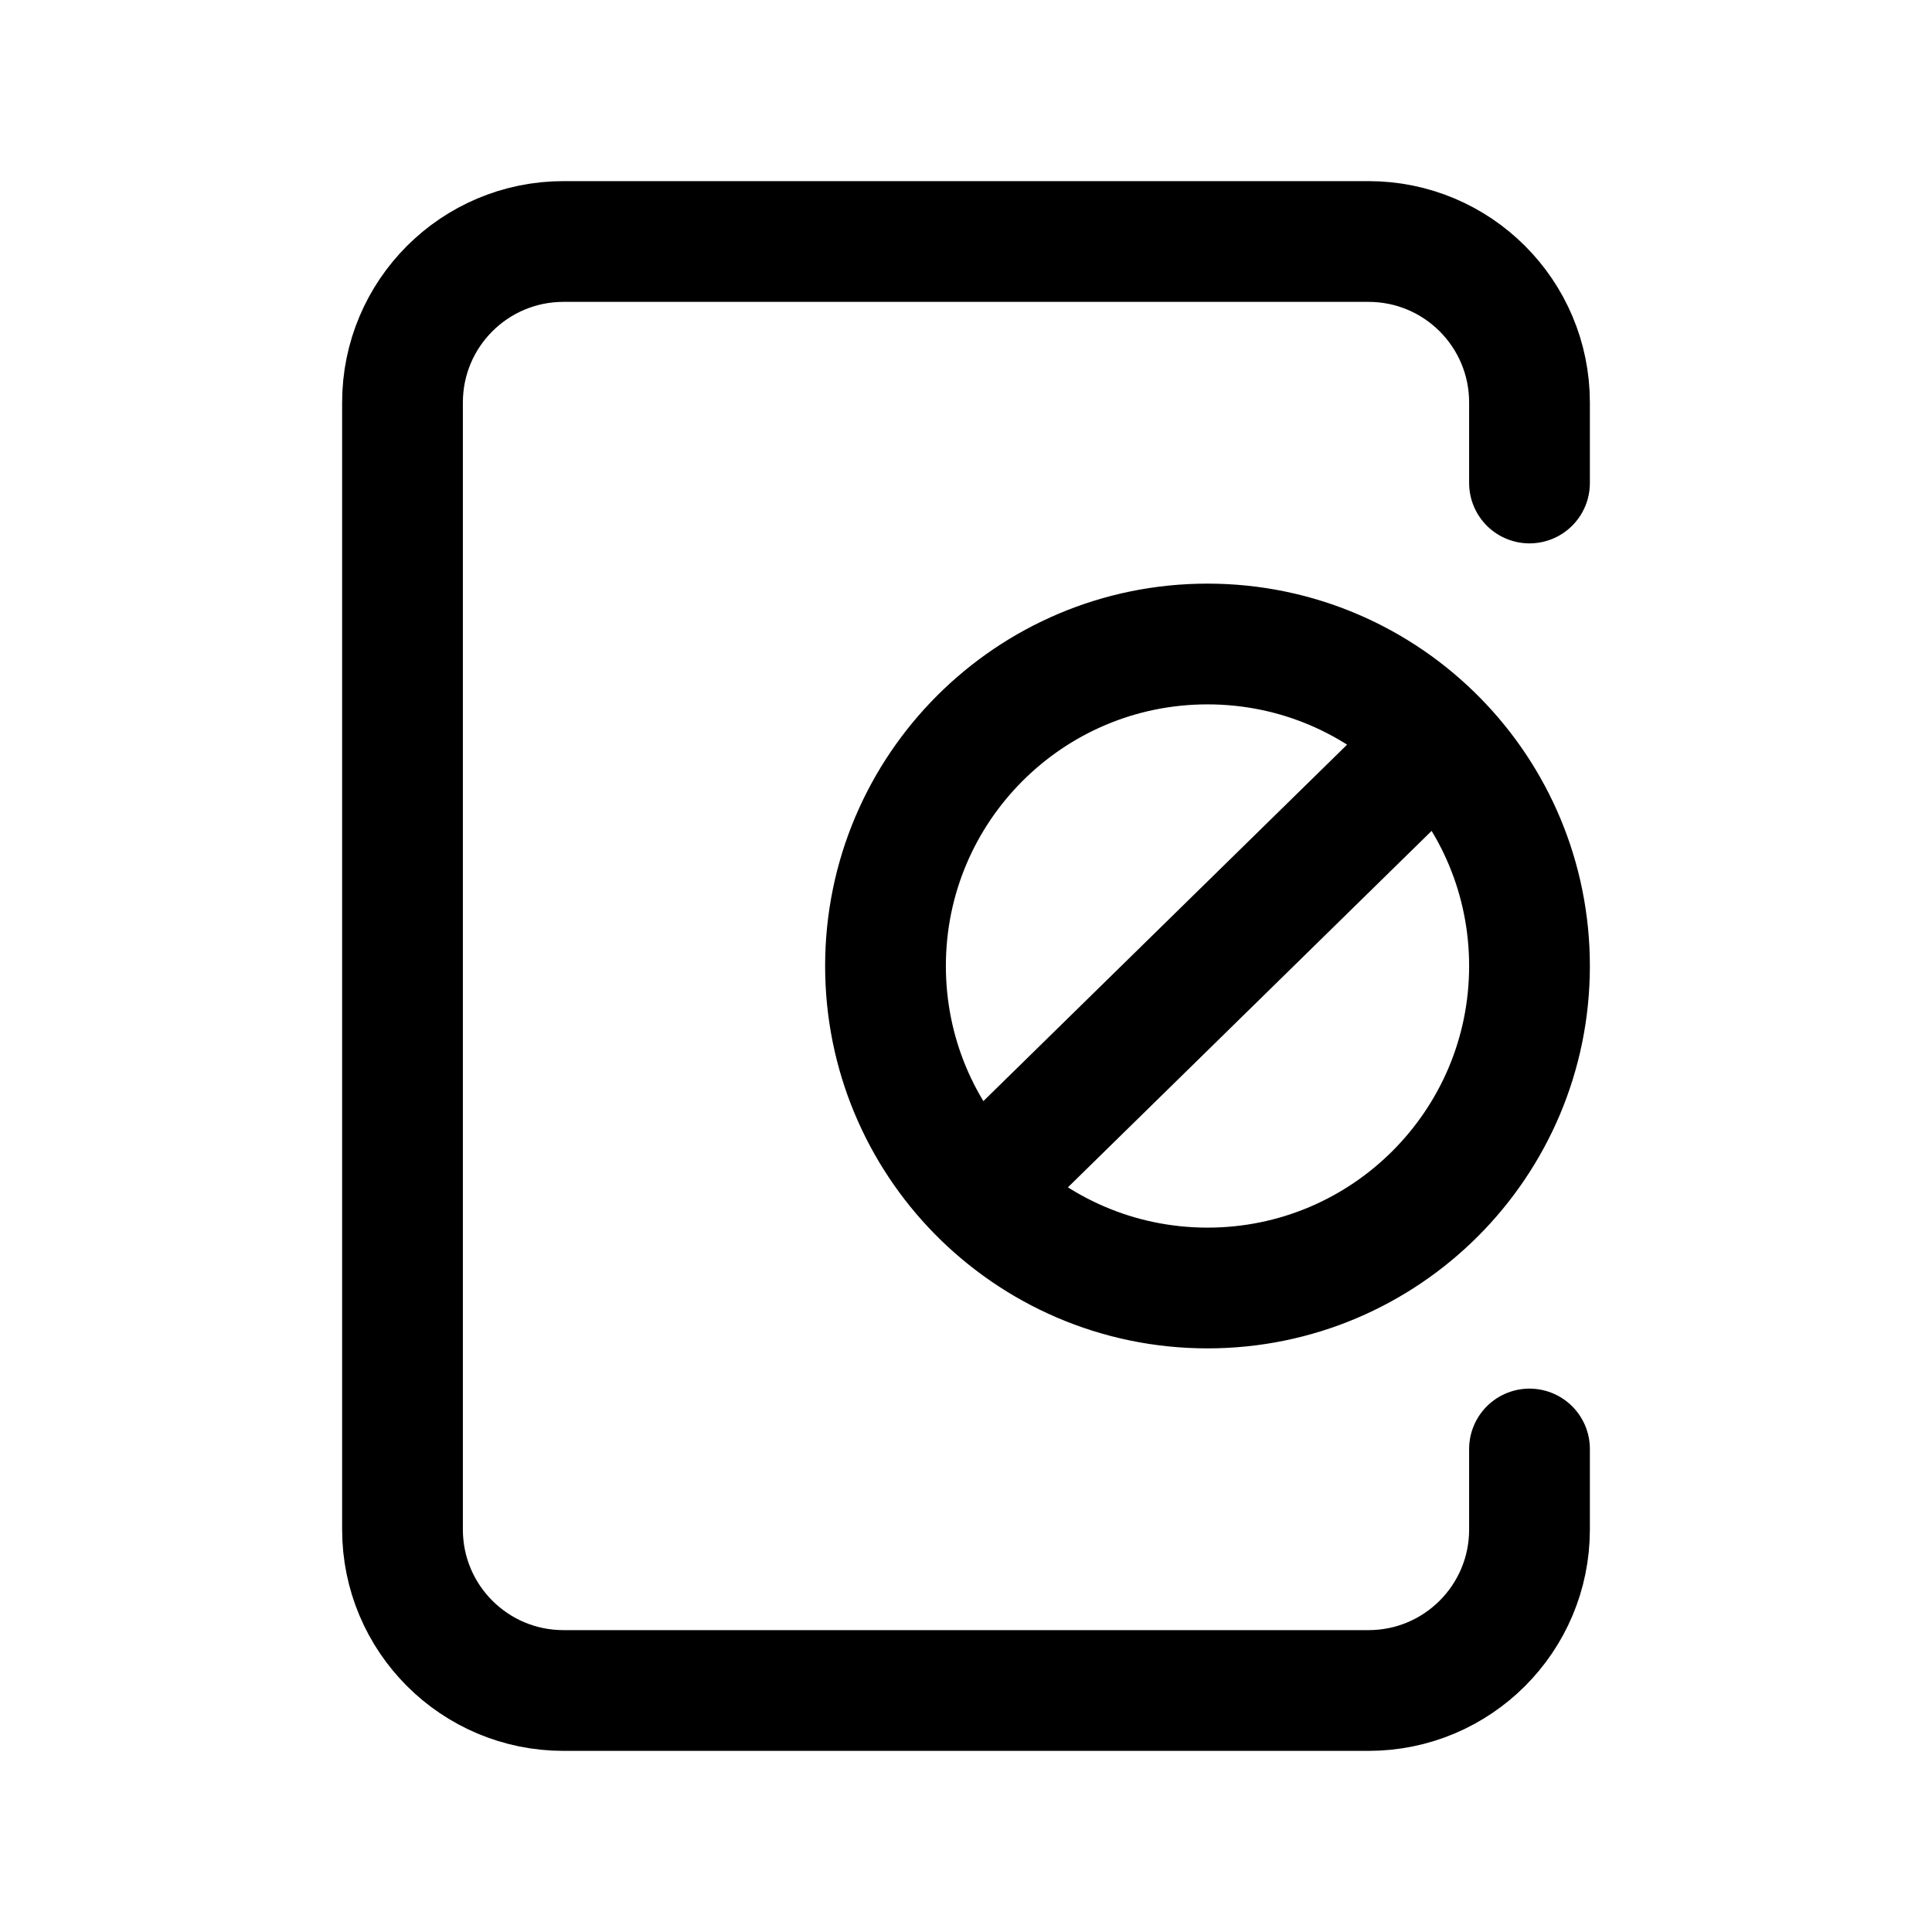
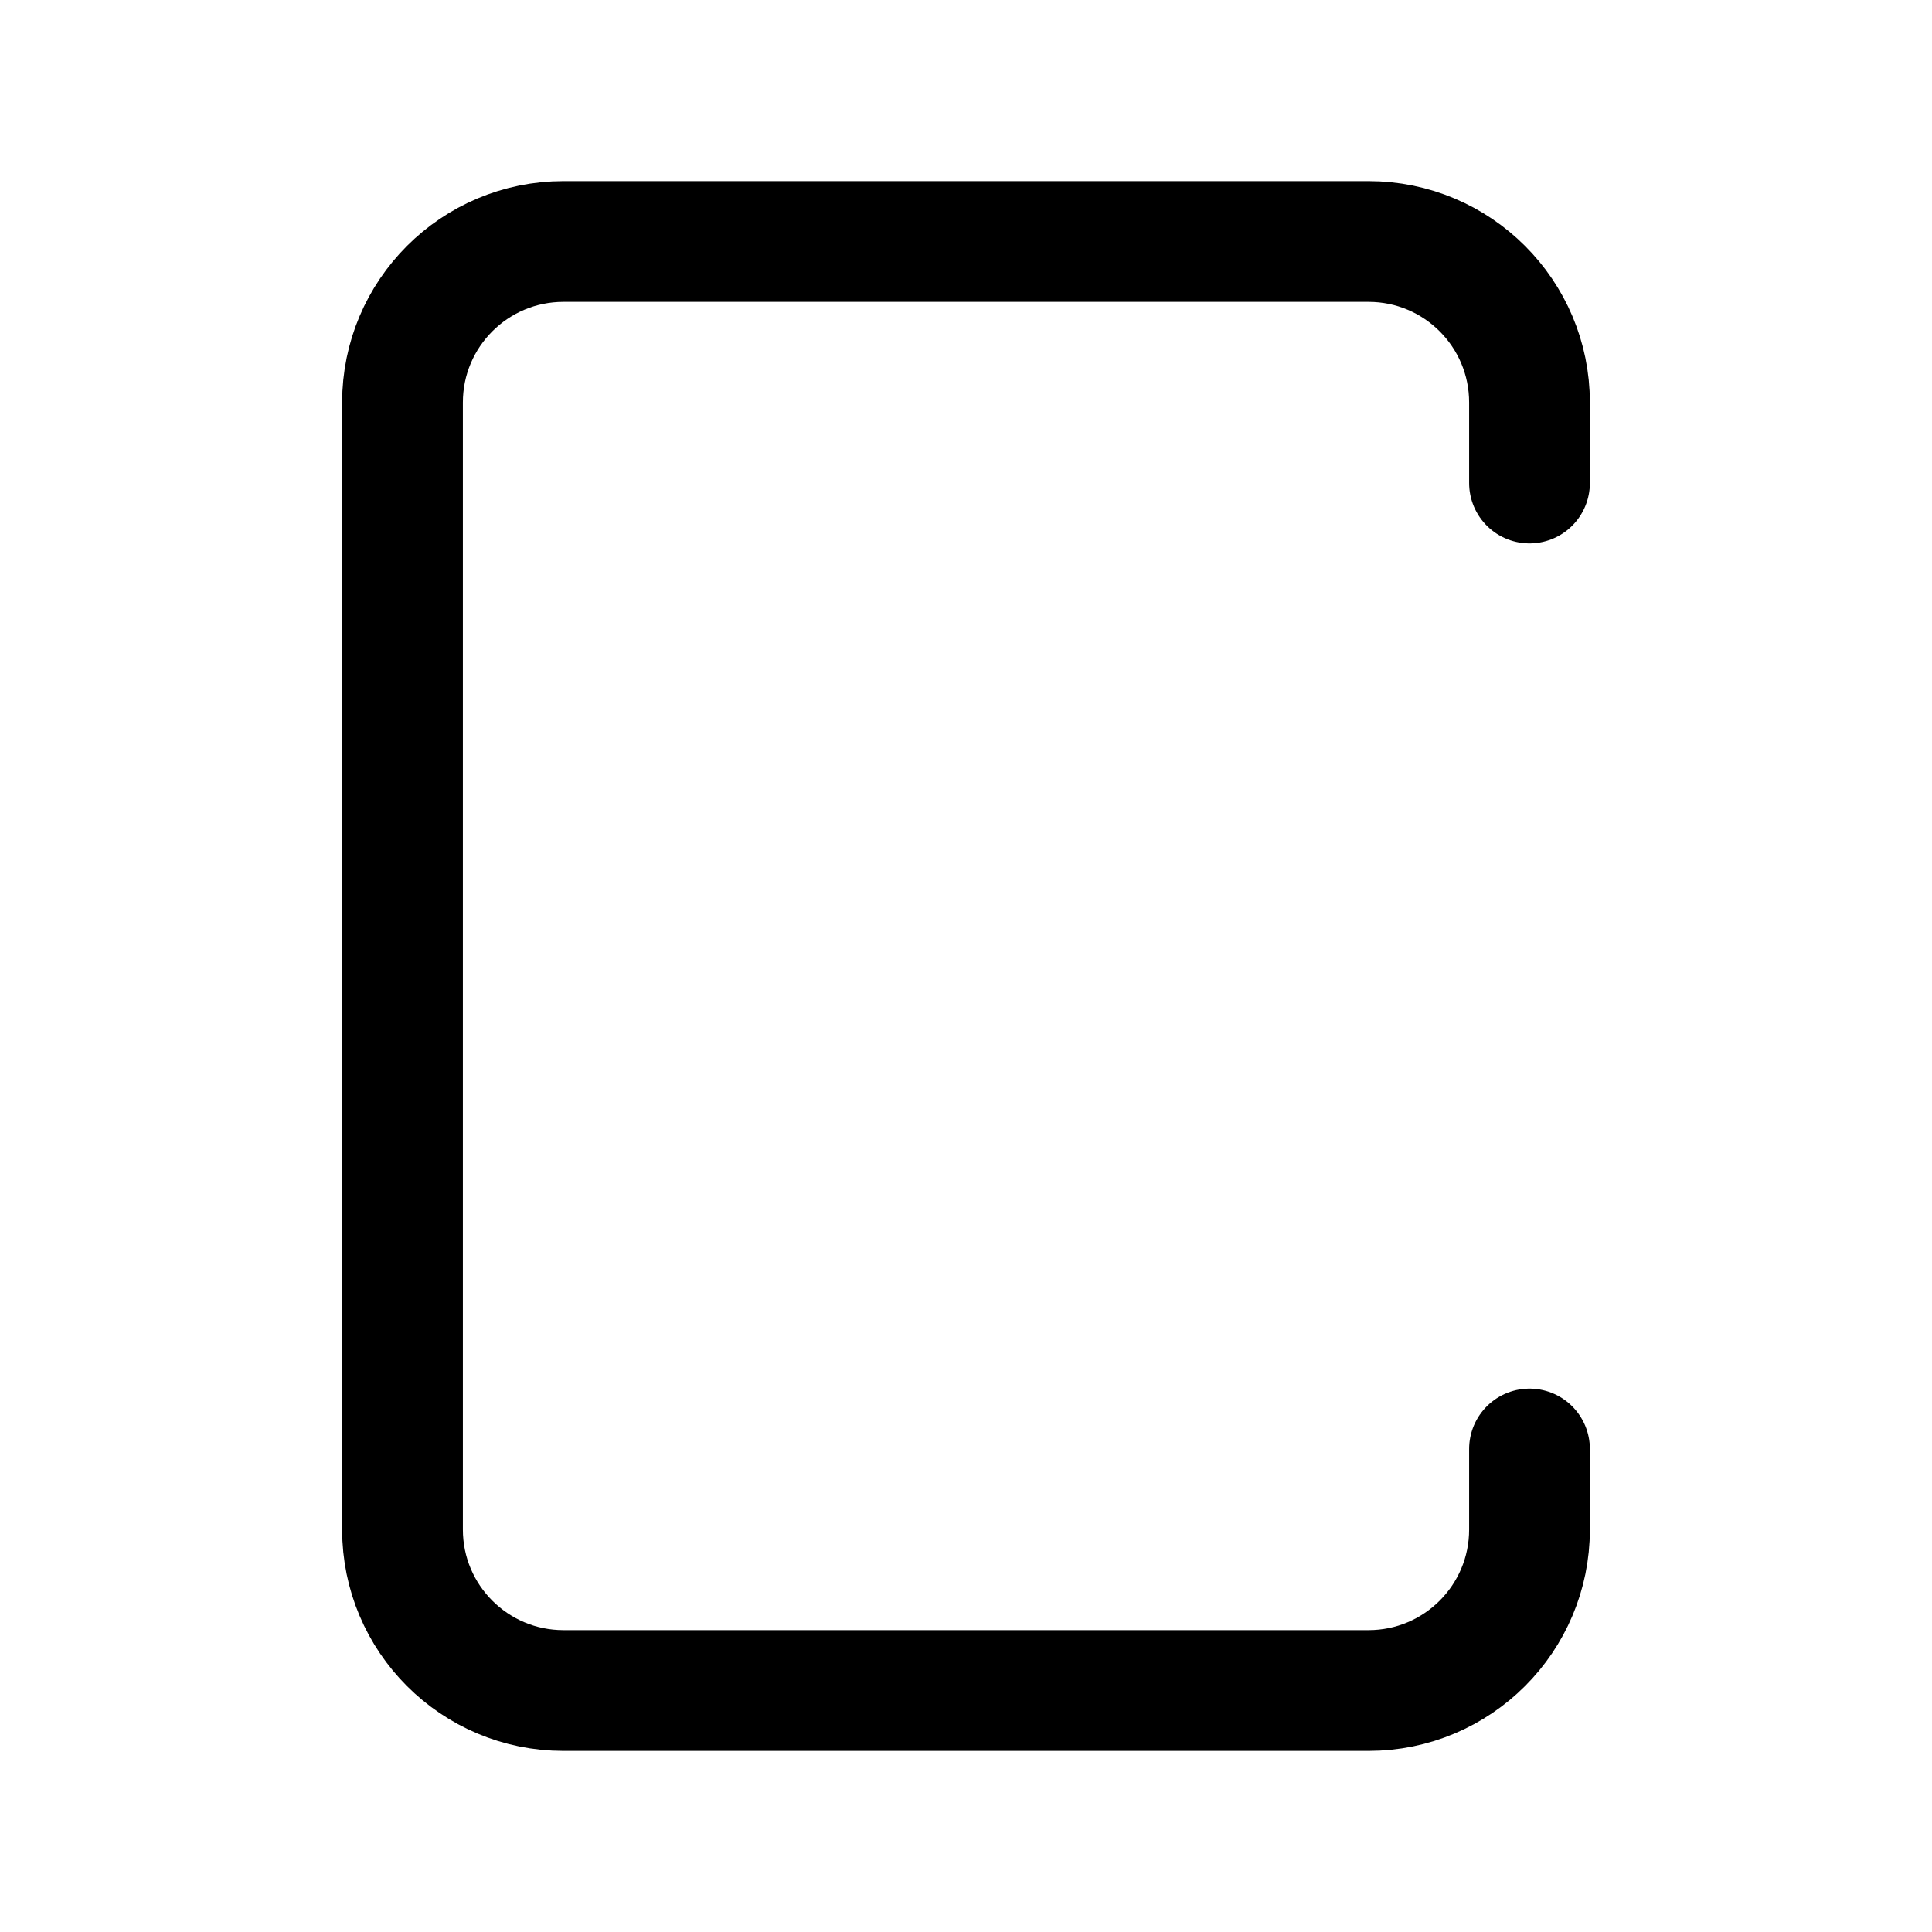
<svg xmlns="http://www.w3.org/2000/svg" width="800px" height="800px" viewBox="0 0 24 24" fill="none">
-   <path d="M17.857 9.2C17.131 8.459 16.119 8 15 8C12.791 8 11 9.791 11 12C11 13.09 11.436 14.079 12.143 14.8M17.857 9.2C18.564 9.921 19 10.91 19 12C19 14.209 17.209 16 15 16C13.881 16 12.869 15.54 12.143 14.8M17.857 9.2L12.143 14.8" stroke="#000000" stroke-width="1.5" stroke-linecap="round" stroke-linejoin="round" />
  <path d="M19 6V5C19 3.895 18.105 3 17 3H7C5.895 3 5 3.895 5 5V19C5 20.105 5.895 21 7 21H17C18.105 21 19 20.105 19 19V18" stroke="#000000" stroke-width="1.5" stroke-linecap="round" stroke-linejoin="round" />
</svg>